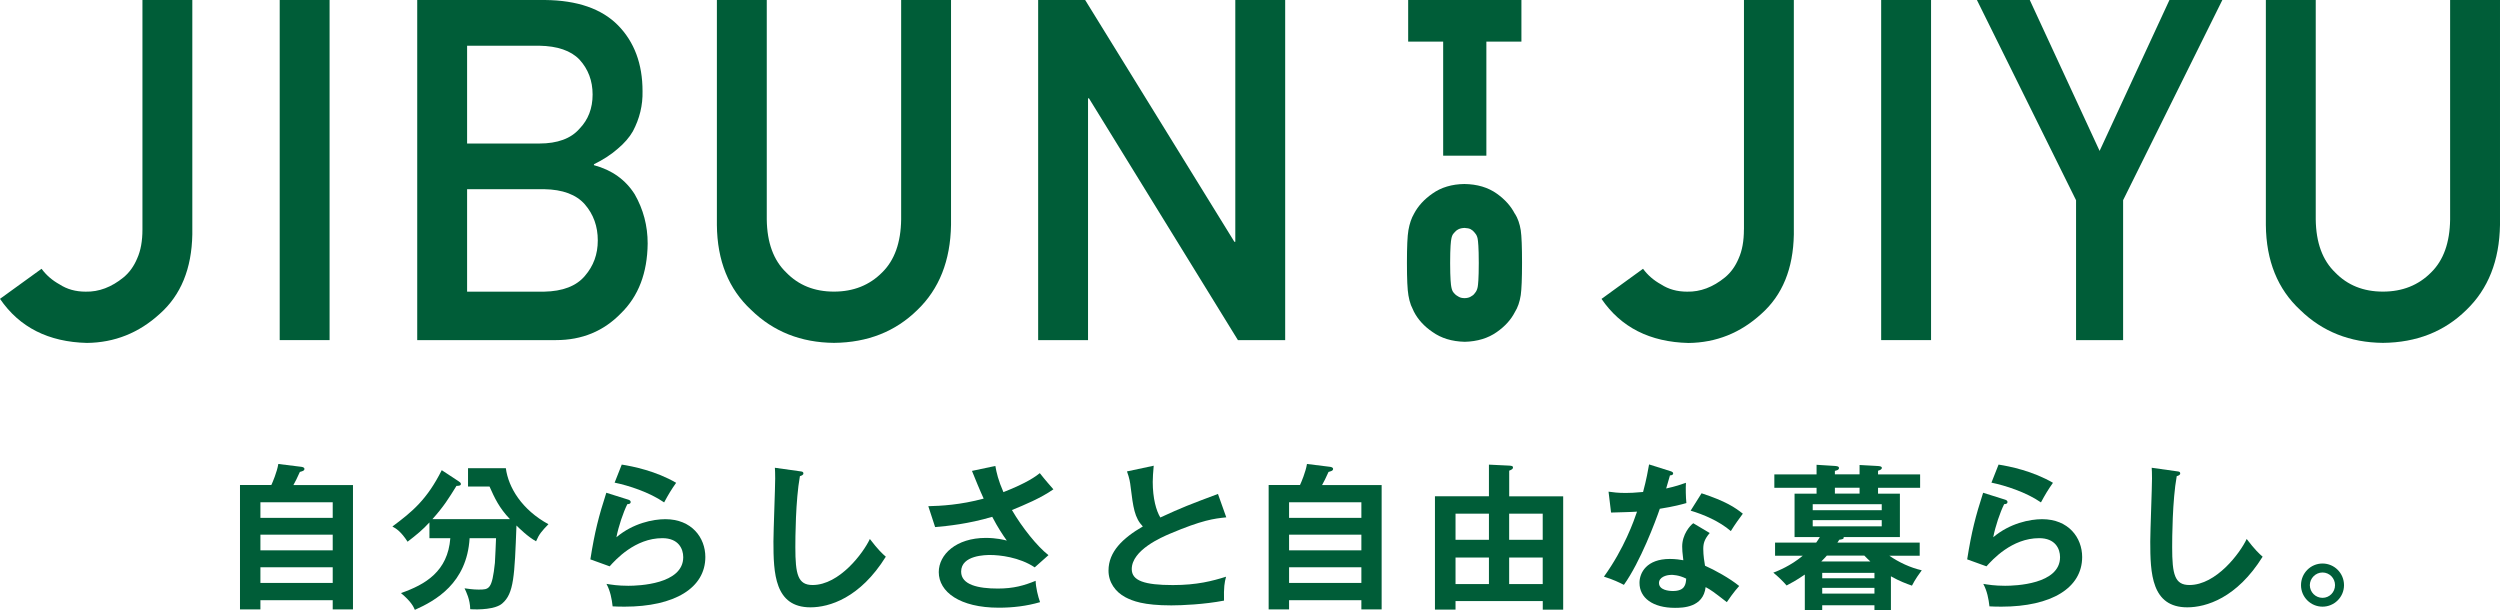
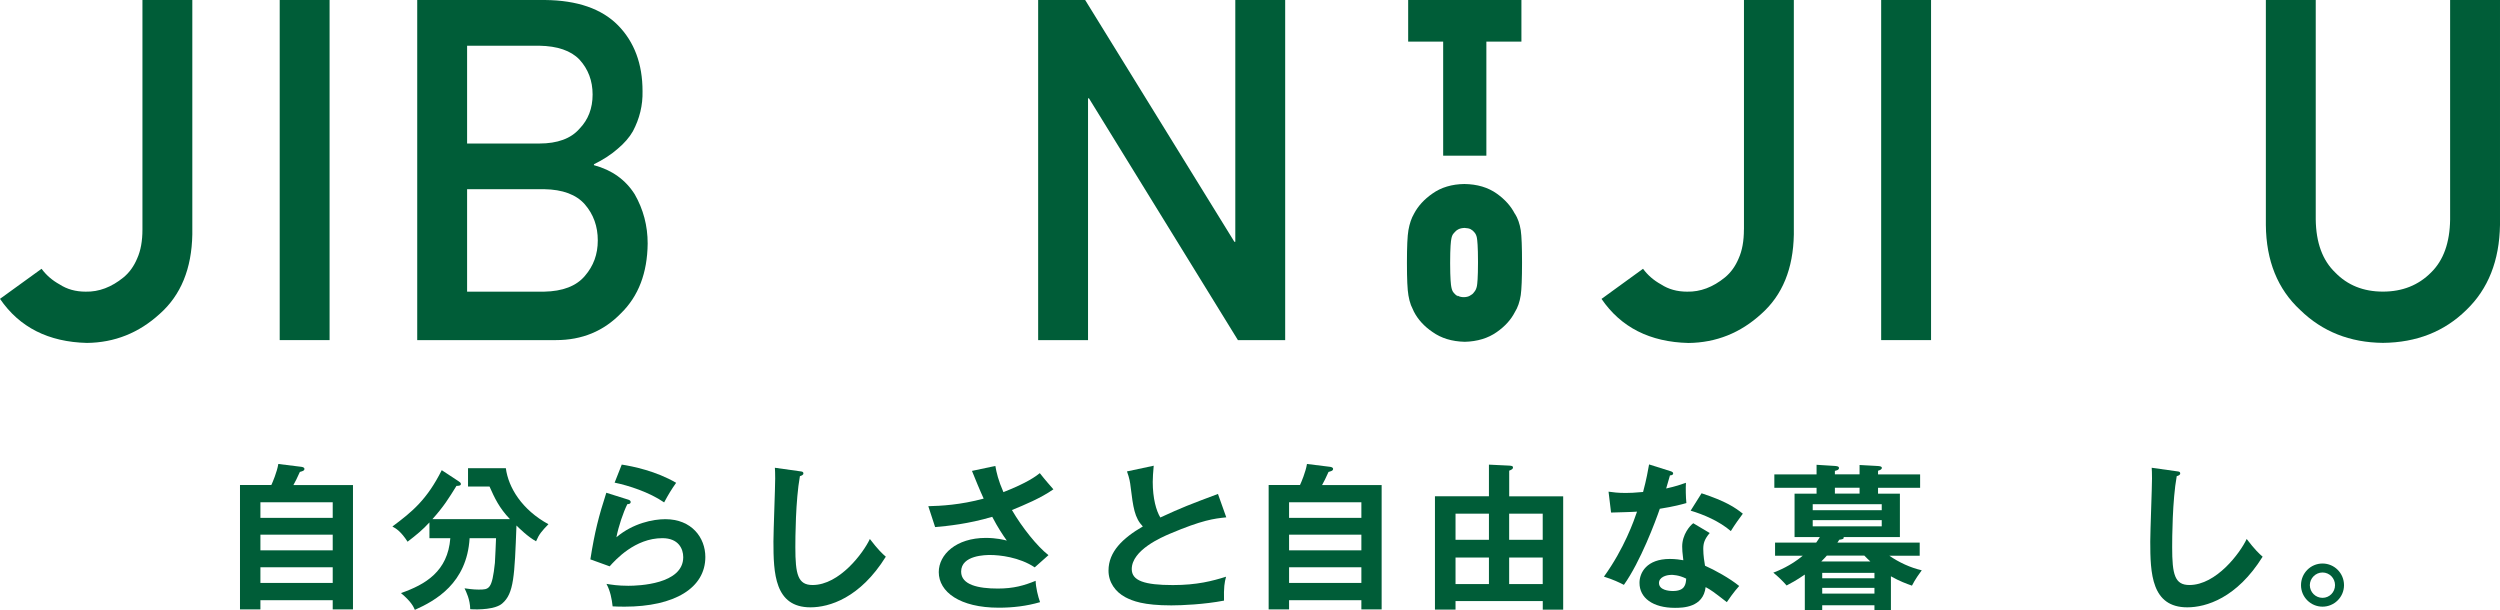
<svg xmlns="http://www.w3.org/2000/svg" id="_イヤー_2" viewBox="0 0 487.21 118.92">
  <defs>
    <style>.cls-1{fill:#005d38;}</style>
  </defs>
  <g id="LAYOUT">
    <g>
      <g>
        <path class="cls-1" d="M68.79,94.52v24.24h-3.95v-1.79h-14.09v1.79h-3.98v-24.24h6.11c.22-.46,1.11-2.53,1.36-4.1l4.53,.56c.4,.06,.56,.22,.56,.4,0,.37-.43,.46-.89,.59-.59,1.3-.83,1.79-1.26,2.56h11.63Zm-18.04,6.41h14.09v-3.05h-14.09v3.05Zm14.09,3.27h-14.09v3.05h14.09v-3.05Zm0,6.35h-14.09v3.05h14.09v-3.05Z" />
        <path class="cls-1" d="M83.69,104.86v-3.05c-1.3,1.42-2.5,2.41-4.26,3.76-1.26-1.97-2.25-2.59-2.96-2.96,3.85-2.87,6.72-5.21,9.62-10.98l3.24,2.13c.22,.15,.49,.31,.49,.56,0,.31-.37,.37-.86,.37-1.57,2.53-2.5,4.04-4.69,6.48h15.11c-2.1-2.19-2.99-4.13-3.98-6.35h-4.19v-3.58h7.37c.49,3.79,3.15,8.11,8.3,10.92-1.29,1.33-1.82,1.94-2.41,3.33-1.57-.86-3.24-2.5-3.82-3.08-.37,9.84-.49,13.26-2.78,15.2-1.3,1.14-4.56,1.23-6.23,1.11-.03-1.91-.8-3.42-1.11-4.07,.65,.09,1.7,.25,2.71,.25,2.1,0,2.65,0,3.21-5.21,.06-.74,.19-4.13,.22-4.81h-5.15c-.52,8.79-6.66,12.18-10.67,13.97-.28-.65-.74-1.63-2.71-3.27,4.78-1.67,9.13-4.23,9.62-10.7h-4.07Z" />
        <path class="cls-1" d="M122.39,97.36c.22,.06,.52,.19,.52,.46,0,.4-.43,.43-.65,.43-.8,1.6-1.73,4.35-2.13,6.45,3.24-2.74,7.15-3.52,9.53-3.52,5.15,0,7.8,3.61,7.8,7.37,0,6.01-5.95,9.68-15.76,9.68-.96,0-1.73-.03-2.31-.06-.15-1.42-.46-3.02-1.2-4.38,.96,.15,2.19,.37,4.26,.37,1.94,0,10.7-.28,10.7-5.58,0-1.63-.92-3.7-4.07-3.7-5.33,0-9.13,4.22-10.27,5.49l-3.76-1.36c.86-5.43,1.63-8.39,3.11-12.98l4.23,1.33Zm-1.23-6.82c2.19,.34,6.69,1.26,10.61,3.55-.96,1.36-1.51,2.28-2.34,3.82-2.9-2-6.97-3.3-9.65-3.85l1.39-3.52Z" />
        <path class="cls-1" d="M155.86,91.84c.49,.06,.71,.09,.71,.43,0,.31-.43,.46-.68,.52-.86,4.78-.89,12.18-.89,13.85,0,5.3,.49,7.37,3.36,7.37,5.24,0,9.9-6.26,11.16-8.97,1.6,2.1,2.47,2.9,3.11,3.45-5.03,8.08-11.04,9.87-14.68,9.87-7,0-7.22-6.66-7.22-12.83,0-1.94,.34-10.52,.34-12.27,0-1.26-.03-1.48-.06-2.1l4.84,.68Z" />
        <path class="cls-1" d="M193.98,90.82c.22,1.26,.56,2.78,1.57,5.09,4.72-1.85,6.35-3.11,7.09-3.7,1.14,1.45,2.04,2.44,2.65,3.15-2.47,1.73-5.67,3.05-8.08,4.04,1.97,3.39,4.93,7.09,7.12,8.79l-2.68,2.38c-2.99-2-6.85-2.41-8.67-2.41-.8,0-5.67,0-5.67,3.24,0,2.59,3.36,3.3,7.15,3.3,3.08,0,5.12-.59,7.37-1.51,.03,1.29,.46,3.05,.86,4.16-2.62,.77-5.33,1.08-8.05,1.08-7.59,0-11.69-3.08-11.69-6.94,0-3.42,3.39-6.66,9.16-6.66,2.07,0,3.52,.37,4.1,.52-.77-1.08-1.73-2.5-2.84-4.63-4.69,1.39-8.73,1.79-11.13,2l-1.33-4.07c2.47-.06,6.23-.25,10.79-1.48-.77-1.67-1.67-3.89-2.28-5.4l4.53-.96Z" />
        <path class="cls-1" d="M239,100.82c-2.44,.25-4.69,.52-11.04,3.21-1.51,.65-7.4,3.15-7.4,6.88,0,2.25,2.44,3.11,8.02,3.11,4.72,0,7.71-.8,10.36-1.63-.31,1.14-.46,2.04-.4,4.66-3.82,.74-8.23,.93-10.27,.93-5.43,0-7.56-.86-8.97-1.6-1.91-1.02-3.27-2.87-3.27-5.18,0-3.7,2.81-6.35,6.69-8.6-1.63-1.7-1.88-3.73-2.38-7.71-.09-.83-.22-1.67-.71-3.02l5.21-1.11c-.12,1.48-.19,2.19-.19,3.15,0,3.21,.68,5.64,1.48,6.94,4.26-1.97,5.74-2.53,11.23-4.59l1.63,4.59Z" />
        <path class="cls-1" d="M269.26,94.52v24.24h-3.95v-1.79h-14.09v1.79h-3.98v-24.24h6.11c.22-.46,1.11-2.53,1.36-4.1l4.53,.56c.4,.06,.56,.22,.56,.4,0,.37-.43,.46-.89,.59-.59,1.3-.83,1.79-1.26,2.56h11.63Zm-18.04,6.41h14.09v-3.05h-14.09v3.05Zm14.09,3.27h-14.09v3.05h14.09v-3.05Zm0,6.35h-14.09v3.05h14.09v-3.05Z" />
        <path class="cls-1" d="M283.66,117.13v1.67h-4.01v-22.08h10.52v-6.17l3.95,.19c.4,.03,.74,.06,.74,.34,0,.34-.25,.43-.74,.65v5h10.52v22.08h-3.98v-1.67h-16.99Zm6.51-11.93v-5.09h-6.51v5.09h6.51Zm0,8.63v-5.18h-6.51v5.18h6.51Zm10.48-8.63v-5.09h-6.54v5.09h6.54Zm0,8.63v-5.18h-6.54v5.18h6.54Z" />
        <path class="cls-1" d="M313.49,95.82c.89,.12,1.79,.25,3.33,.25,.8,0,1.63-.03,3.39-.19,.68-2.53,.93-4.07,1.17-5.37l4.13,1.3c.4,.12,.56,.25,.56,.46,0,.34-.43,.37-.62,.37-.12,.4-.65,2.19-.74,2.56,1.94-.43,2.87-.77,3.85-1.11-.06,1.08-.03,2.81,.09,3.95-.77,.22-2.41,.68-5.18,1.11-.83,2.44-3.79,10.33-7,14.83-.83-.43-2.1-1.05-3.89-1.6,3.95-5.46,5.86-10.92,6.45-12.67-1.08,.09-3.48,.12-5.06,.18l-.49-4.07Zm19.71,8.05c-.99,1.17-1.26,1.97-1.26,3.11,0,1.26,.22,2.62,.34,3.27,1.88,.83,4.81,2.44,6.66,3.95-1.02,1.11-2.19,2.81-2.41,3.15-2.62-2.04-3.15-2.41-4.13-2.93-.46,3.98-4.44,4.04-5.98,4.04-4.32,0-6.91-1.94-6.91-4.87,0-1.97,1.39-4.66,5.92-4.66,1.08,0,2.07,.15,2.62,.25-.19-1.45-.22-2.22-.22-2.68,0-2.34,1.54-4.1,2.16-4.53l3.21,1.91Zm-7.52,8.17c-.99,0-2.37,.46-2.37,1.57,0,1.39,1.91,1.57,2.71,1.57,2.34,0,2.53-1.3,2.59-2.41-1.42-.74-2.74-.74-2.93-.74Zm5.92-15.91c4.78,1.57,6.54,2.78,8.05,3.98-.62,.83-1.57,2.13-2.34,3.39-2.25-1.94-5.33-3.24-7.83-3.98l2.13-3.39Z" />
        <path class="cls-1" d="M354.01,90.58l3.52,.22c.37,.03,.86,.06,.86,.4,0,.4-.49,.49-.8,.56v.68h4.81v-1.82l3.45,.19c.46,.03,.89,.06,.89,.37,0,.34-.43,.46-.74,.56v.71h8.2v2.62h-8.2v1.14h4.26v8.45h-10.98c.22,.43-.56,.49-.83,.52-.06,.12-.25,.4-.37,.56h16.04v2.56h-5.92c1.88,1.3,4.13,2.34,6.32,2.84-.37,.49-1.33,1.82-1.91,2.99-1.05-.37-2.41-.86-4.1-1.82v6.63h-3.21v-.99h-10.18v.99h-3.39v-6.97c-1.76,1.2-2.68,1.67-3.55,2.13-.65-.77-1.7-1.79-2.59-2.5,.89-.34,3.39-1.33,5.74-3.3h-5.4v-2.56h8.02c.31-.43,.43-.62,.71-1.08h-4.93v-8.45h4.29v-1.14h-8.23v-2.62h8.23v-1.85Zm12.71,8.85v-1.17h-13.45v1.17h13.45Zm-13.45,1.94v1.2h13.45v-1.2h-13.45Zm11.23,8.05c-.46-.43-.77-.71-1.17-1.14h-7.31c-.28,.31-.52,.59-1.08,1.14h9.56Zm.8,3.27v-1.05h-10.18v1.05h10.18Zm-10.18,1.88v1.11h10.18v-1.11h-10.18Zm7.28-19.52h-4.81v1.14h4.81v-1.14Z" />
-         <path class="cls-1" d="M390.71,97.36c.22,.06,.52,.19,.52,.46,0,.4-.43,.43-.65,.43-.8,1.6-1.73,4.35-2.13,6.45,3.24-2.74,7.15-3.52,9.53-3.52,5.15,0,7.8,3.61,7.8,7.37,0,6.01-5.95,9.68-15.76,9.68-.96,0-1.73-.03-2.31-.06-.15-1.42-.46-3.02-1.2-4.38,.96,.15,2.19,.37,4.26,.37,1.94,0,10.7-.28,10.7-5.58,0-1.63-.92-3.7-4.07-3.7-5.33,0-9.13,4.22-10.27,5.49l-3.76-1.36c.86-5.43,1.63-8.39,3.11-12.98l4.23,1.33Zm-1.23-6.82c2.19,.34,6.69,1.26,10.61,3.55-.96,1.36-1.51,2.28-2.34,3.82-2.9-2-6.97-3.3-9.65-3.85l1.39-3.52Z" />
        <path class="cls-1" d="M424.18,91.84c.49,.06,.71,.09,.71,.43,0,.31-.43,.46-.68,.52-.86,4.78-.89,12.18-.89,13.85,0,5.3,.49,7.37,3.36,7.37,5.24,0,9.9-6.26,11.16-8.97,1.6,2.1,2.47,2.9,3.11,3.45-5.03,8.08-11.04,9.87-14.68,9.87-7,0-7.22-6.66-7.22-12.83,0-1.94,.34-10.52,.34-12.27,0-1.26-.03-1.48-.06-2.1l4.84,.68Z" />
        <path class="cls-1" d="M456.81,114.04c0,2.34-1.91,4.19-4.19,4.19s-4.19-1.85-4.19-4.19,1.88-4.22,4.19-4.22,4.19,1.88,4.19,4.22Zm-6.66,0c0,1.36,1.11,2.47,2.47,2.47s2.44-1.11,2.44-2.47-1.08-2.47-2.44-2.47-2.47,1.14-2.47,2.47Z" />
      </g>
      <g>
        <path class="cls-1" d="M27.76,44.73c0,2.24-.34,4.11-1.01,5.6-.64,1.55-1.54,2.79-2.68,3.73-2.34,1.91-4.81,2.84-7.38,2.78-1.94,0-3.63-.47-5.07-1.41-1.44-.79-2.61-1.81-3.52-3.05L0,58.24c3.79,5.55,9.44,8.41,16.95,8.59,5.39-.06,10.13-1.95,14.2-5.68,4.1-3.64,6.21-8.79,6.33-15.46V0h-9.72V44.73Z" />
        <rect class="cls-1" x="54.51" y="0" width="9.72" height="66.28" />
        <path class="cls-1" d="M115.75,32.19v-.18c1.85-.91,3.4-1.92,4.67-3.05,1.26-1.06,2.23-2.18,2.91-3.36,1.32-2.48,1.95-5.09,1.89-7.82,0-5.33-1.6-9.62-4.8-12.87C117.24,1.7,112.5,.06,106.19,0h-24.88V66.28h27.06c5.05,0,9.27-1.74,12.65-5.23,3.41-3.33,5.14-7.86,5.2-13.59,0-3.46-.84-6.65-2.52-9.59-1.8-2.85-4.45-4.74-7.95-5.68Zm-24.72-23.28h14.06c3.55,.06,6.17,.96,7.84,2.7,1.7,1.86,2.56,4.13,2.56,6.81s-.85,4.91-2.56,6.67c-1.67,1.92-4.29,2.88-7.84,2.88h-14.06V8.91Zm22.95,44.87c-1.68,1.98-4.33,2.99-7.94,3.06h-15.01v-19.97h15.01c3.62,.06,6.27,1.05,7.94,2.96,1.68,1.94,2.52,4.29,2.52,7.02s-.84,4.98-2.52,6.93Z" />
-         <path class="cls-1" d="M175.62,42.77c-.06,4.52-1.29,7.96-3.71,10.33-2.47,2.49-5.6,3.73-9.39,3.73s-6.89-1.24-9.3-3.73c-2.47-2.37-3.73-5.81-3.79-10.33V0h-9.72V43.85c.06,6.96,2.29,12.49,6.7,16.57,4.32,4.21,9.69,6.34,16.12,6.4,6.55-.06,11.97-2.2,16.25-6.41,4.26-4.09,6.45-9.62,6.56-16.59V0h-9.72V42.77Z" />
        <polygon class="cls-1" points="240.74 47.12 240.56 47.12 211.48 0 202.32 0 202.32 66.28 212.04 66.28 212.04 19.16 212.22 19.16 241.25 66.28 250.46 66.28 250.46 0 240.74 0 240.74 47.12" />
        <path class="cls-1" d="M339.86,44.73c0,2.24-.34,4.11-1.01,5.6-.64,1.55-1.54,2.79-2.68,3.73-2.34,1.91-4.81,2.84-7.38,2.78-1.94,0-3.63-.47-5.07-1.41-1.44-.79-2.61-1.81-3.52-3.05l-8.09,5.87c3.79,5.55,9.44,8.41,16.95,8.59,5.39-.06,10.13-1.95,14.2-5.68,4.1-3.64,6.21-8.79,6.33-15.46V0h-9.72V44.73Z" />
        <rect class="cls-1" x="366.61" y="0" width="9.72" height="66.28" />
-         <polygon class="cls-1" points="409.18 29.41 395.57 0 385.27 0 404.59 39.02 404.59 66.28 413.76 66.28 413.76 39.01 433.1 0 422.79 0 409.18 29.41" />
        <path class="cls-1" d="M477.49,0V42.77c-.06,4.52-1.29,7.96-3.71,10.33-2.47,2.49-5.6,3.73-9.39,3.73s-6.89-1.24-9.3-3.73c-2.47-2.37-3.73-5.81-3.79-10.33V0h-9.72V43.85c.06,6.96,2.29,12.49,6.7,16.57,4.32,4.21,9.69,6.34,16.12,6.4,6.55-.06,11.97-2.2,16.25-6.41,4.26-4.09,6.45-9.62,6.56-16.59V0h-9.72Z" />
        <polygon class="cls-1" points="281.25 30.34 289.67 30.34 289.67 8.11 296.5 8.11 296.5 0 274.43 0 274.43 8.11 281.25 8.11 281.25 30.34" />
-         <path class="cls-1" d="M295.21,41.65c-.75-1.48-1.93-2.79-3.5-3.91-1.7-1.21-3.81-1.85-6.33-1.88-2.43,.03-4.52,.66-6.2,1.85-1.62,1.12-2.83,2.45-3.61,3.94-.5,.86-.86,1.9-1.09,3.2-.2,1.17-.29,3.2-.29,6.39s.09,5.16,.29,6.33c.12,.71,.27,1.3,.49,1.89,.16,.38,.34,.78,.57,1.26,.78,1.53,2.01,2.88,3.62,3.97,1.69,1.21,3.77,1.86,6.31,1.92,2.44-.06,4.54-.7,6.22-1.89,1.58-1.1,2.77-2.4,3.53-3.89,.56-.89,.95-1.99,1.15-3.32,.16-1.15,.25-3.21,.25-6.29s-.08-5.19-.25-6.35c-.2-1.27-.59-2.37-1.15-3.25Zm-11.04,16.12c-.33-.17-.58-.37-.77-.61l-.12-.14c-.2-.22-.34-.57-.44-1.09-.08-.41-.23-1.57-.23-4.67s.14-4.29,.24-4.75c.08-.44,.22-.78,.43-1.01l.12-.14c.2-.26,.47-.49,.81-.67,.3-.16,.71-.25,1.2-.27,.51,.02,.94,.11,1.2,.25,.33,.18,.57,.4,.75,.64l.15,.19c.22,.25,.38,.6,.46,1.02,.08,.43,.22,1.63,.22,4.74s-.14,4.28-.21,4.67c-.1,.48-.26,.85-.47,1.09l-.15,.19c-.16,.23-.39,.42-.79,.63-.58,.34-1.69,.35-2.24,.02l-.16-.09Z" />
+         <path class="cls-1" d="M295.21,41.65c-.75-1.48-1.93-2.79-3.5-3.91-1.7-1.21-3.81-1.85-6.33-1.88-2.43,.03-4.52,.66-6.2,1.85-1.62,1.12-2.83,2.45-3.61,3.94-.5,.86-.86,1.9-1.09,3.2-.2,1.17-.29,3.2-.29,6.39s.09,5.16,.29,6.33c.12,.71,.27,1.3,.49,1.89,.16,.38,.34,.78,.57,1.26,.78,1.53,2.01,2.88,3.62,3.97,1.69,1.21,3.77,1.86,6.31,1.92,2.44-.06,4.54-.7,6.22-1.89,1.58-1.1,2.77-2.4,3.53-3.89,.56-.89,.95-1.99,1.15-3.32,.16-1.15,.25-3.21,.25-6.29s-.08-5.19-.25-6.35c-.2-1.27-.59-2.37-1.15-3.25Zm-11.04,16.12c-.33-.17-.58-.37-.77-.61l-.12-.14c-.2-.22-.34-.57-.44-1.09-.08-.41-.23-1.57-.23-4.67s.14-4.29,.24-4.75c.08-.44,.22-.78,.43-1.01l.12-.14c.2-.26,.47-.49,.81-.67,.3-.16,.71-.25,1.2-.27,.51,.02,.94,.11,1.2,.25,.33,.18,.57,.4,.75,.64c.22,.25,.38,.6,.46,1.02,.08,.43,.22,1.63,.22,4.74s-.14,4.28-.21,4.67c-.1,.48-.26,.85-.47,1.09l-.15,.19c-.16,.23-.39,.42-.79,.63-.58,.34-1.69,.35-2.24,.02l-.16-.09Z" />
      </g>
    </g>
  </g>
</svg>